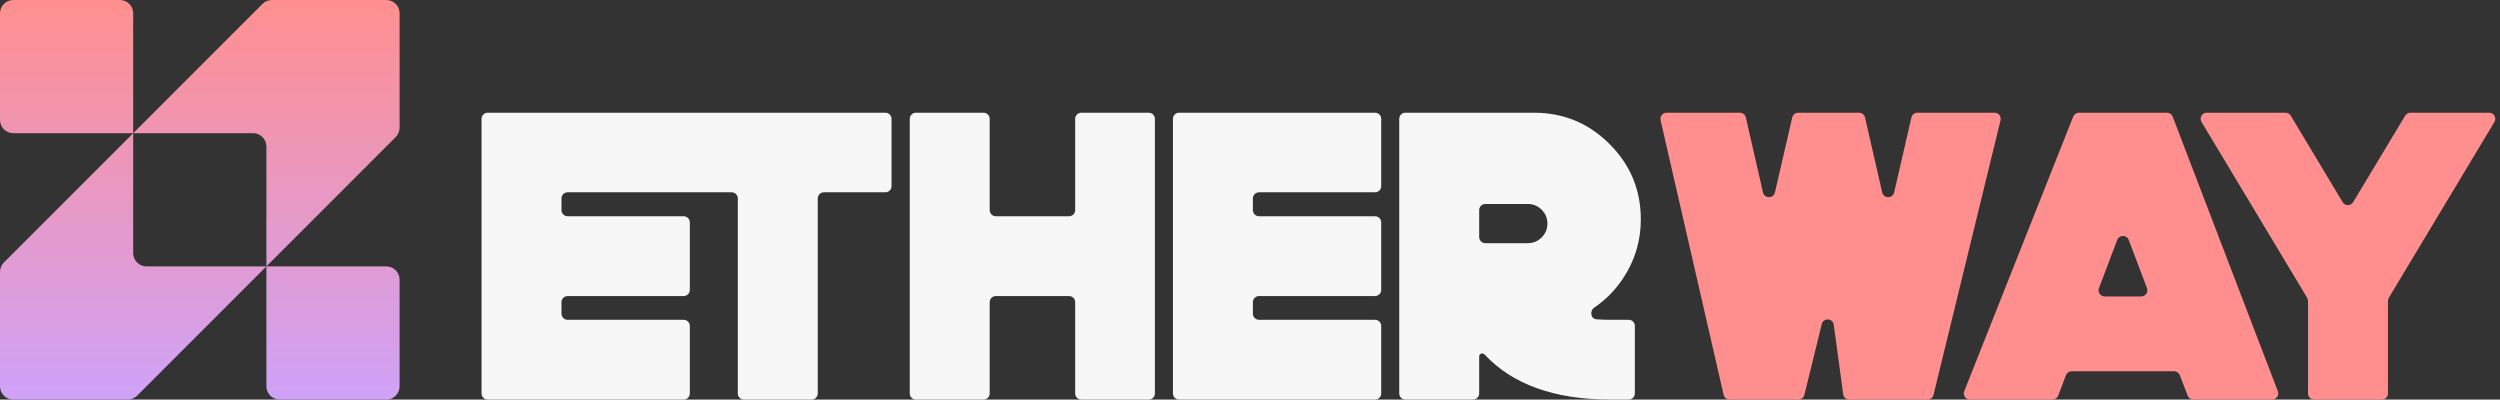
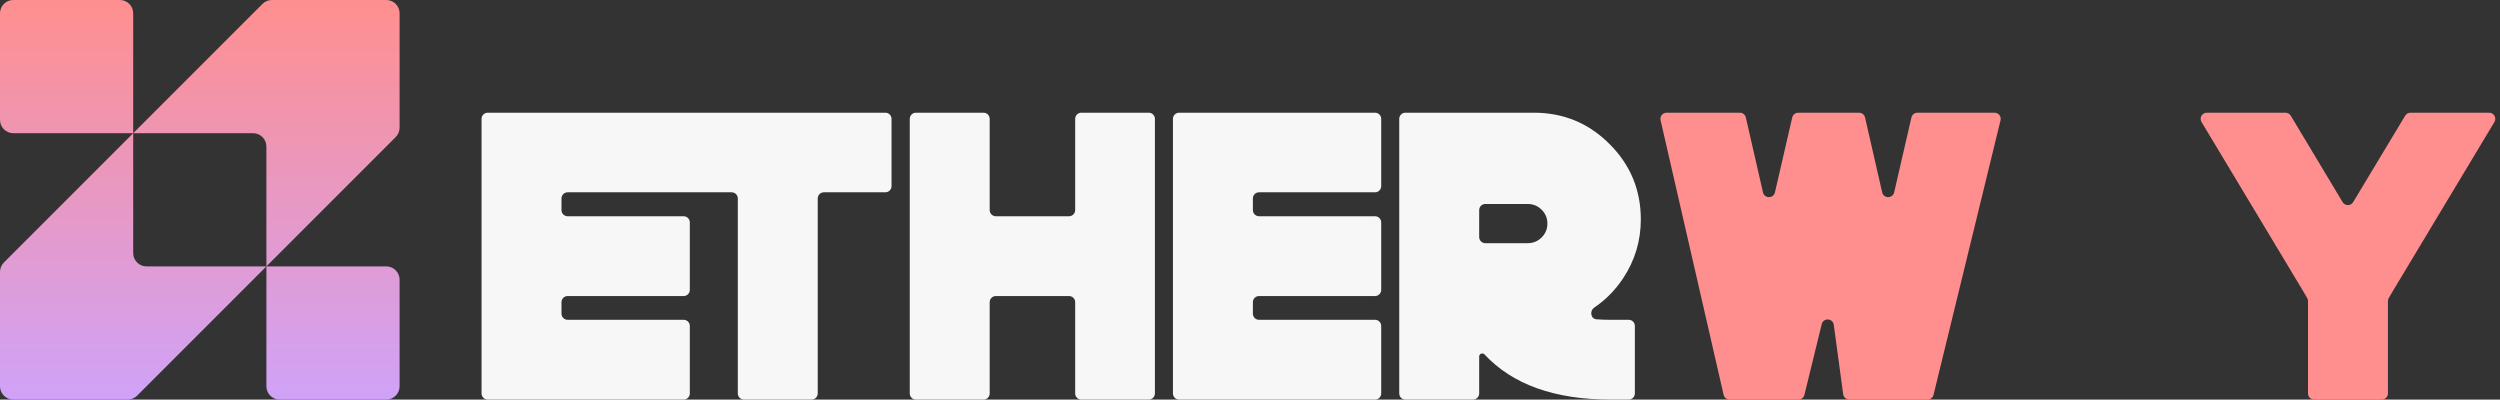
<svg xmlns="http://www.w3.org/2000/svg" width="244" height="39" viewBox="0 0 244 39" fill="none">
  <rect x="0" y="0" width="244" height="39" fill="#333333" stroke="none" />
  <path d="M72.01 19.368C72.01 19.037 71.742 18.768 71.41 18.768H55.401C55.07 18.768 54.801 19.037 54.801 19.368V20.506C54.801 20.838 55.07 21.106 55.401 21.106H66.726C67.057 21.106 67.326 21.375 67.326 21.706V28.294C67.326 28.625 67.057 28.894 66.726 28.894H55.401C55.07 28.894 54.801 29.162 54.801 29.494V30.613C54.801 30.944 55.07 31.213 55.401 31.213H66.726C67.057 31.213 67.326 31.481 67.326 31.813V38.4C67.326 38.731 67.057 39 66.726 39H47.6C47.269 39 47 38.731 47 38.4V11.6C47 11.269 47.269 11 47.6 11H86.413C86.744 11 87.013 11.269 87.013 11.6V18.168C87.013 18.5 86.744 18.768 86.413 18.768H80.412C80.08 18.768 79.811 19.037 79.811 19.368V38.4C79.811 38.731 79.543 39 79.212 39H72.61C72.279 39 72.01 38.731 72.01 38.4V19.368Z" fill="#F7F7F7" />
  <path d="M104.337 21.106C104.669 21.106 104.937 20.838 104.937 20.506V11.6C104.937 11.269 105.206 11 105.537 11H112.119C112.45 11 112.719 11.269 112.719 11.6V38.4C112.719 38.731 112.45 39 112.119 39H105.537C105.206 39 104.937 38.731 104.937 38.4V29.494C104.937 29.162 104.669 28.894 104.337 28.894H97.194C96.863 28.894 96.594 29.162 96.594 29.494V38.4C96.594 38.731 96.325 39 95.994 39H89.393C89.061 39 88.793 38.731 88.793 38.4V11.6C88.793 11.269 89.061 11 89.393 11H95.994C96.325 11 96.594 11.269 96.594 11.6V20.506C96.594 20.838 96.863 21.106 97.194 21.106H104.337Z" fill="#F7F7F7" />
  <path d="M114.48 11.6C114.48 11.269 114.748 11 115.08 11H134.206C134.537 11 134.806 11.269 134.806 11.6V18.168C134.806 18.5 134.537 18.768 134.206 18.768H122.881C122.55 18.768 122.281 19.037 122.281 19.368V20.506C122.281 20.838 122.55 21.106 122.881 21.106H134.206C134.537 21.106 134.806 21.375 134.806 21.706V28.294C134.806 28.625 134.537 28.894 134.206 28.894H122.881C122.55 28.894 122.281 29.162 122.281 29.494V30.613C122.281 30.944 122.55 31.213 122.881 31.213H134.206C134.537 31.213 134.806 31.481 134.806 31.813V38.4C134.806 38.731 134.537 39 134.206 39H115.08C114.748 39 114.48 38.731 114.48 38.4V11.6Z" fill="#F7F7F7" />
  <path d="M157.124 14.092C159.138 16.114 160.144 18.556 160.144 21.416C160.144 23.502 159.57 25.416 158.421 27.155C157.652 28.311 156.714 29.264 155.606 30.015C155.122 30.343 155.243 31.125 155.826 31.166C156.27 31.197 156.735 31.213 157.221 31.213H158.963C159.295 31.213 159.563 31.481 159.563 31.813V38.4C159.563 38.731 159.295 39 158.963 39H157.221C151.736 39 147.626 37.531 144.89 34.594C144.709 34.4 144.368 34.524 144.368 34.79V38.4C144.368 38.731 144.099 39 143.768 39H137.166C136.835 39 136.566 38.731 136.566 38.4V11.6C136.566 11.269 136.835 11 137.166 11H149.807C152.672 11.026 155.111 12.056 157.124 14.092ZM144.368 23.134C144.368 23.466 144.636 23.734 144.968 23.734H149.11C149.639 23.734 150.091 23.547 150.465 23.174C150.84 22.8 151.027 22.349 151.027 21.821C151.027 21.293 150.84 20.842 150.465 20.469C150.091 20.095 149.639 19.908 149.11 19.908H144.968C144.636 19.908 144.368 20.177 144.368 20.508V23.134Z" fill="#F7F7F7" />
  <path d="M183.7 18.774C183.842 19.395 184.726 19.395 184.87 18.775L186.556 11.465C186.619 11.193 186.862 11 187.141 11H194.669C195.058 11 195.344 11.364 195.252 11.742L188.711 38.542C188.646 38.811 188.405 39 188.128 39H180.49C180.19 39 179.936 38.778 179.895 38.48L178.977 31.701C178.888 31.044 177.958 30.995 177.8 31.639L176.109 38.543C176.044 38.811 175.803 39 175.527 39H168.81C168.53 39 168.287 38.807 168.225 38.534L162.073 11.734C161.987 11.358 162.273 11 162.658 11H169.809C170.089 11 170.331 11.193 170.394 11.466L172.066 18.774C172.208 19.395 173.092 19.395 173.236 18.775L174.922 11.465C174.985 11.193 175.228 11 175.507 11H181.443C181.723 11 181.965 11.193 182.028 11.466L183.7 18.774Z" fill="#FF8F8F" />
-   <path d="M204.858 28.12C204.709 28.512 204.999 28.932 205.419 28.932H208.984C209.404 28.932 209.694 28.512 209.545 28.12L207.763 23.417C207.567 22.901 206.836 22.901 206.64 23.417L204.858 28.12ZM202.347 11.379C202.438 11.15 202.659 11 202.905 11H211.493C211.741 11 211.964 11.153 212.053 11.385L222.318 38.185C222.468 38.578 222.178 39 221.757 39H214.079C213.831 39 213.608 38.847 213.519 38.616L212.75 36.621C212.661 36.389 212.439 36.237 212.191 36.237H202.196C201.946 36.237 201.723 36.391 201.635 36.624L200.883 38.612C200.794 38.846 200.571 39 200.321 39H192.27C191.846 39 191.556 38.573 191.712 38.179L202.347 11.379Z" fill="#FF8F8F" />
  <path d="M228.639 19.728C228.872 20.116 229.434 20.117 229.667 19.729L234.746 11.291C234.855 11.11 235.05 11 235.26 11H242.94C243.406 11 243.694 11.509 243.454 11.909L233.702 28.14L233.146 29.081C233.092 29.174 233.063 29.279 233.063 29.386V38.4C233.063 38.731 232.794 39 232.463 39H225.862C225.53 39 225.262 38.731 225.262 38.4V29.386C225.262 29.279 225.233 29.174 225.178 29.081L224.623 28.14L214.871 11.909C214.63 11.509 214.918 11 215.385 11H223.063C223.274 11 223.47 11.111 223.578 11.291L228.639 19.728Z" fill="#FF8F8F" />
  <path d="M13 13L25.619 0.381C25.863 0.137 26.194 0 26.538 0H37.7C38.418 0 39 0.582 39 1.3V12.461C39 12.806 38.863 13.137 38.619 13.381L26 26V14.3C26 13.582 25.418 13 24.7 13H13Z" fill="url(#paint0_linear_18_566)" />
  <path d="M26 26H37.7C38.418 26 39 26.582 39 27.3V37.7C39 38.418 38.418 39 37.7 39H27.3C26.582 39 26 38.418 26 37.7V26Z" fill="url(#paint1_linear_18_566)" />
  <path d="M13 13L0.381 25.619C0.137 25.863 0 26.194 0 26.538V37.7C0 38.418 0.582 39 1.3 39H12.461C12.806 39 13.137 38.863 13.381 38.619L26 26H14.3C13.582 26 13 25.418 13 24.7V13Z" fill="url(#paint2_linear_18_566)" />
  <path d="M13 13H1.3C0.582 13 0 12.418 0 11.7V1.3C0 0.582 0.582 0 1.3 0H11.7C12.418 0 13 0.582 13 1.3V13Z" fill="url(#paint3_linear_18_566)" />
  <defs>
    <linearGradient id="paint0_linear_18_566" x1="19.5" y1="0" x2="19.5" y2="39" gradientUnits="userSpaceOnUse">
      <stop stop-color="#FF8F8F" />
      <stop offset="0.99" stop-color="#D0A2F7" />
    </linearGradient>
    <linearGradient id="paint1_linear_18_566" x1="19.5" y1="0" x2="19.5" y2="39" gradientUnits="userSpaceOnUse">
      <stop stop-color="#FF8F8F" />
      <stop offset="0.99" stop-color="#D0A2F7" />
    </linearGradient>
    <linearGradient id="paint2_linear_18_566" x1="19.5" y1="0" x2="19.5" y2="39" gradientUnits="userSpaceOnUse">
      <stop stop-color="#FF8F8F" />
      <stop offset="0.99" stop-color="#D0A2F7" />
    </linearGradient>
    <linearGradient id="paint3_linear_18_566" x1="19.5" y1="0" x2="19.5" y2="39" gradientUnits="userSpaceOnUse">
      <stop stop-color="#FF8F8F" />
      <stop offset="0.99" stop-color="#D0A2F7" />
    </linearGradient>
  </defs>
</svg>